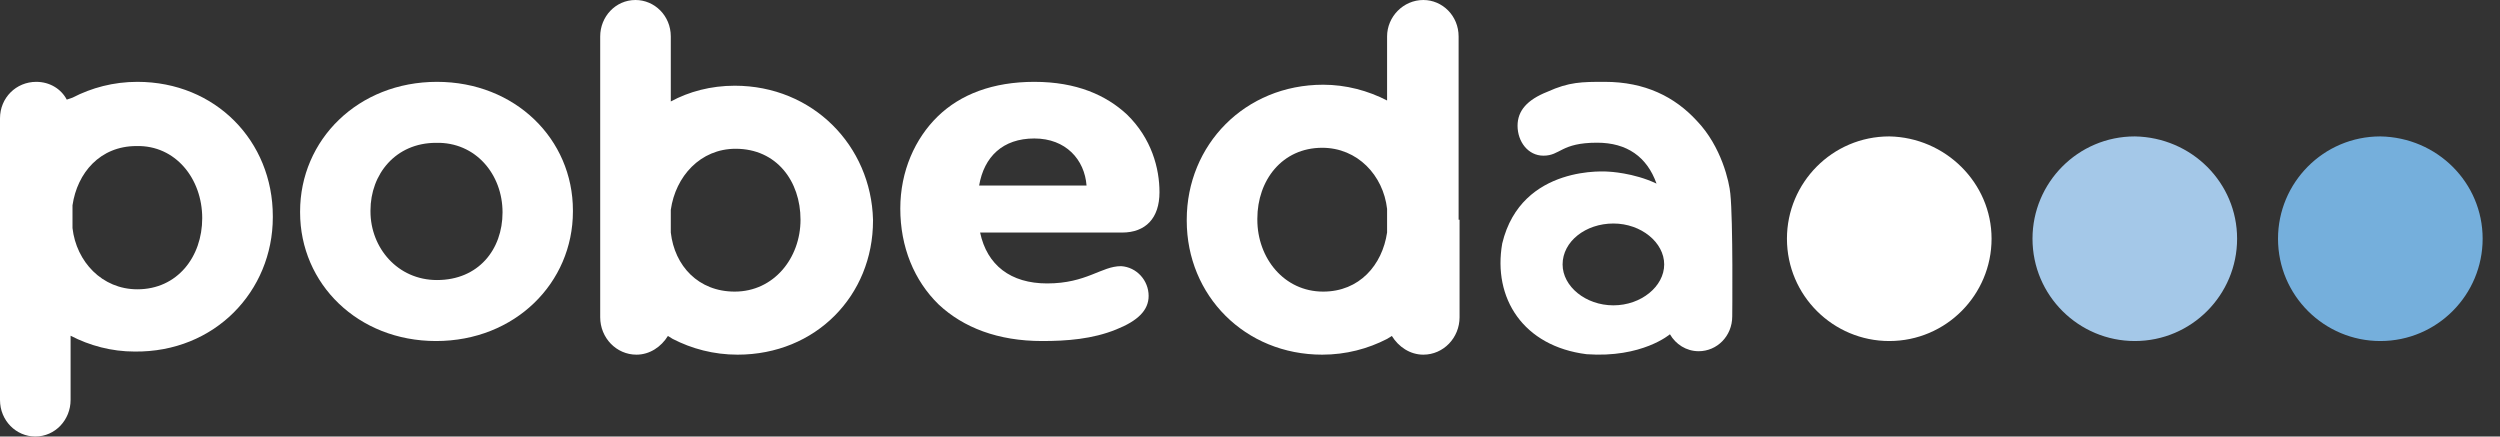
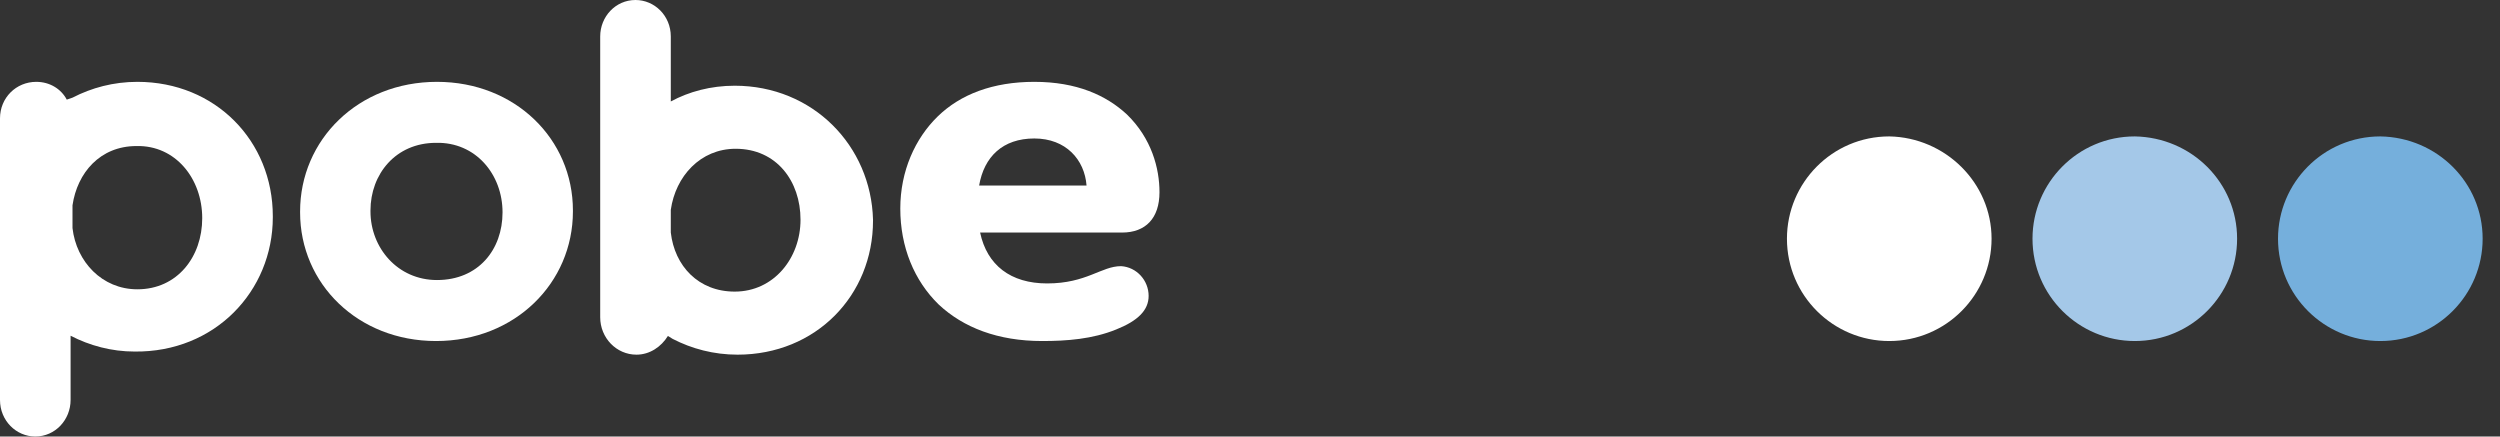
<svg xmlns="http://www.w3.org/2000/svg" width="126" height="22" viewBox="0 0 126 22" fill="none">
  <rect x="0" y="0" width="126" height="22" fill="#333333" stroke="none" />
  <g clip-path="url(#clip0_5939_519)">
    <path d="M22.024 4.125C18.04 4.125 15.125 7.054 15.125 10.656V10.704C15.125 14.306 18.04 17.188 21.976 17.188C25.96 17.188 28.875 14.258 28.875 10.656V10.608C28.875 7.006 25.96 4.125 22.024 4.125ZM25.328 10.704C25.328 12.577 24.113 14.114 22.024 14.114C20.032 14.114 18.672 12.481 18.672 10.656V10.608C18.672 8.783 19.935 7.199 21.976 7.199C23.968 7.151 25.328 8.783 25.328 10.704Z" fill="white" />
-     <path d="M73.514 11.073V1.837C73.514 0.794 72.697 0 71.736 0C70.726 0 69.909 0.844 69.909 1.837V5.065C68.947 4.568 67.841 4.27 66.688 4.27C62.745 4.27 59.812 7.299 59.812 11.073V11.122C59.812 14.896 62.745 17.875 66.639 17.875C67.841 17.875 68.947 17.577 69.909 17.081L70.149 16.932C70.486 17.478 71.062 17.875 71.736 17.875C72.745 17.875 73.562 17.031 73.562 15.988V15.938V11.073H73.514ZM69.909 11.718C69.668 13.357 68.514 14.697 66.688 14.697C64.716 14.697 63.37 13.009 63.37 11.073V11.023C63.37 9.086 64.62 7.448 66.639 7.448C68.418 7.448 69.716 8.838 69.909 10.526V11.718Z" fill="white" />
    <path d="M37.029 4.32C35.827 4.32 34.721 4.618 33.808 5.114V1.837C33.808 0.794 32.99 0 32.029 0C31.019 0 30.25 0.844 30.25 1.837V11.023V11.073V15.938V15.988C30.25 17.031 31.067 17.875 32.077 17.875C32.75 17.875 33.327 17.478 33.663 16.932L33.904 17.081C34.865 17.577 35.971 17.875 37.173 17.875C41.115 17.875 44 14.896 44 11.122V11.073C43.904 7.349 40.971 4.32 37.029 4.32ZM40.346 11.073C40.346 13.009 39 14.697 37.029 14.697C35.202 14.697 34 13.406 33.808 11.718V10.576C34.048 8.888 35.298 7.498 37.077 7.498C39.144 7.498 40.346 9.136 40.346 11.073Z" fill="white" />
    <path d="M13.75 10.946V10.897C13.75 7.112 10.865 4.125 6.923 4.125C5.721 4.125 4.615 4.424 3.654 4.922L3.365 5.021C3.077 4.474 2.5 4.125 1.827 4.125C0.817 4.125 0 4.922 0 5.967V6.017V10.897V10.946V20.158C0 21.203 0.817 22 1.779 22C2.788 22 3.558 21.154 3.558 20.158V16.921C4.519 17.419 5.625 17.718 6.779 17.718C10.817 17.768 13.75 14.681 13.75 10.946ZM10.192 10.996C10.192 12.938 8.942 14.581 6.923 14.581C5.144 14.581 3.846 13.187 3.654 11.494V10.349C3.894 8.706 5.048 7.361 6.875 7.361C8.846 7.312 10.192 9.005 10.192 10.996Z" fill="white" />
    <path d="M100.375 12.031C100.375 14.853 98.089 17.188 95.219 17.188C92.397 17.188 90.062 14.901 90.062 12.031C90.062 9.21 92.349 6.875 95.219 6.875C98.04 6.924 100.375 9.21 100.375 12.031Z" fill="white" />
-     <path d="M112.75 12.031C112.75 14.853 110.464 17.188 107.594 17.188C104.772 17.188 102.438 14.901 102.438 12.031C102.438 9.21 104.724 6.875 107.594 6.875C110.464 6.924 112.75 9.21 112.75 12.031Z" fill="#A4C8E8" />
+     <path d="M112.75 12.031C112.75 14.853 110.464 17.188 107.594 17.188C104.772 17.188 102.438 14.901 102.438 12.031C102.438 9.21 104.724 6.875 107.594 6.875C110.464 6.924 112.75 9.21 112.75 12.031" fill="#A4C8E8" />
    <path d="M125.125 12.031C125.125 14.853 122.839 17.188 119.969 17.188C117.147 17.188 114.812 14.901 114.812 12.031C114.812 9.21 117.099 6.875 119.969 6.875C122.839 6.924 125.125 9.21 125.125 12.031Z" fill="#75AFDC" />
    <path d="M54.762 9.35C54.663 8.044 53.719 6.979 52.13 6.979C50.54 6.979 49.597 7.899 49.348 9.35H54.762ZM57.891 14.914C57.891 15.639 57.345 16.172 56.252 16.607C55.06 17.091 53.769 17.188 52.527 17.188C50.292 17.188 48.554 16.51 47.312 15.349C46.07 14.14 45.375 12.446 45.375 10.511C45.375 8.624 46.12 6.979 47.262 5.867C48.405 4.754 50.044 4.125 52.13 4.125C54.265 4.125 55.755 4.802 56.798 5.77C58.04 6.979 58.438 8.479 58.438 9.689C58.438 10.995 57.742 11.721 56.55 11.721H49.398C49.746 13.366 50.938 14.285 52.775 14.285C54.762 14.285 55.507 13.414 56.501 13.414C57.295 13.462 57.891 14.14 57.891 14.914Z" fill="white" />
-     <path d="M87.208 9.757C87.16 9.204 86.773 7.393 85.517 6.086C84.407 4.879 82.909 4.125 80.88 4.125C79.721 4.125 79.093 4.125 77.982 4.628C76.968 5.03 76.485 5.583 76.485 6.337C76.485 7.142 77.016 7.846 77.789 7.846C78.658 7.846 78.658 7.192 80.494 7.192C81.991 7.192 83.006 7.896 83.489 9.254C82.329 8.701 81.074 8.651 81.074 8.651C81.074 8.651 76.678 8.248 75.712 12.271C75.229 15.037 76.775 17.45 79.963 17.852C82.764 18.053 84.165 16.847 84.165 16.847C84.455 17.35 84.986 17.701 85.614 17.701C86.532 17.701 87.305 16.947 87.305 15.942C87.305 15.942 87.353 11.114 87.208 9.757ZM81.315 15.389C79.914 15.389 78.755 14.433 78.755 13.327C78.755 12.17 79.914 11.265 81.315 11.265C82.716 11.265 83.875 12.221 83.875 13.327C83.875 14.433 82.716 15.389 81.315 15.389Z" fill="white" />
  </g>
  <defs>
    <clipPath id="clip0_5939_519">
      <rect width="125.125" height="22" fill="white" />
    </clipPath>
  </defs>
</svg>